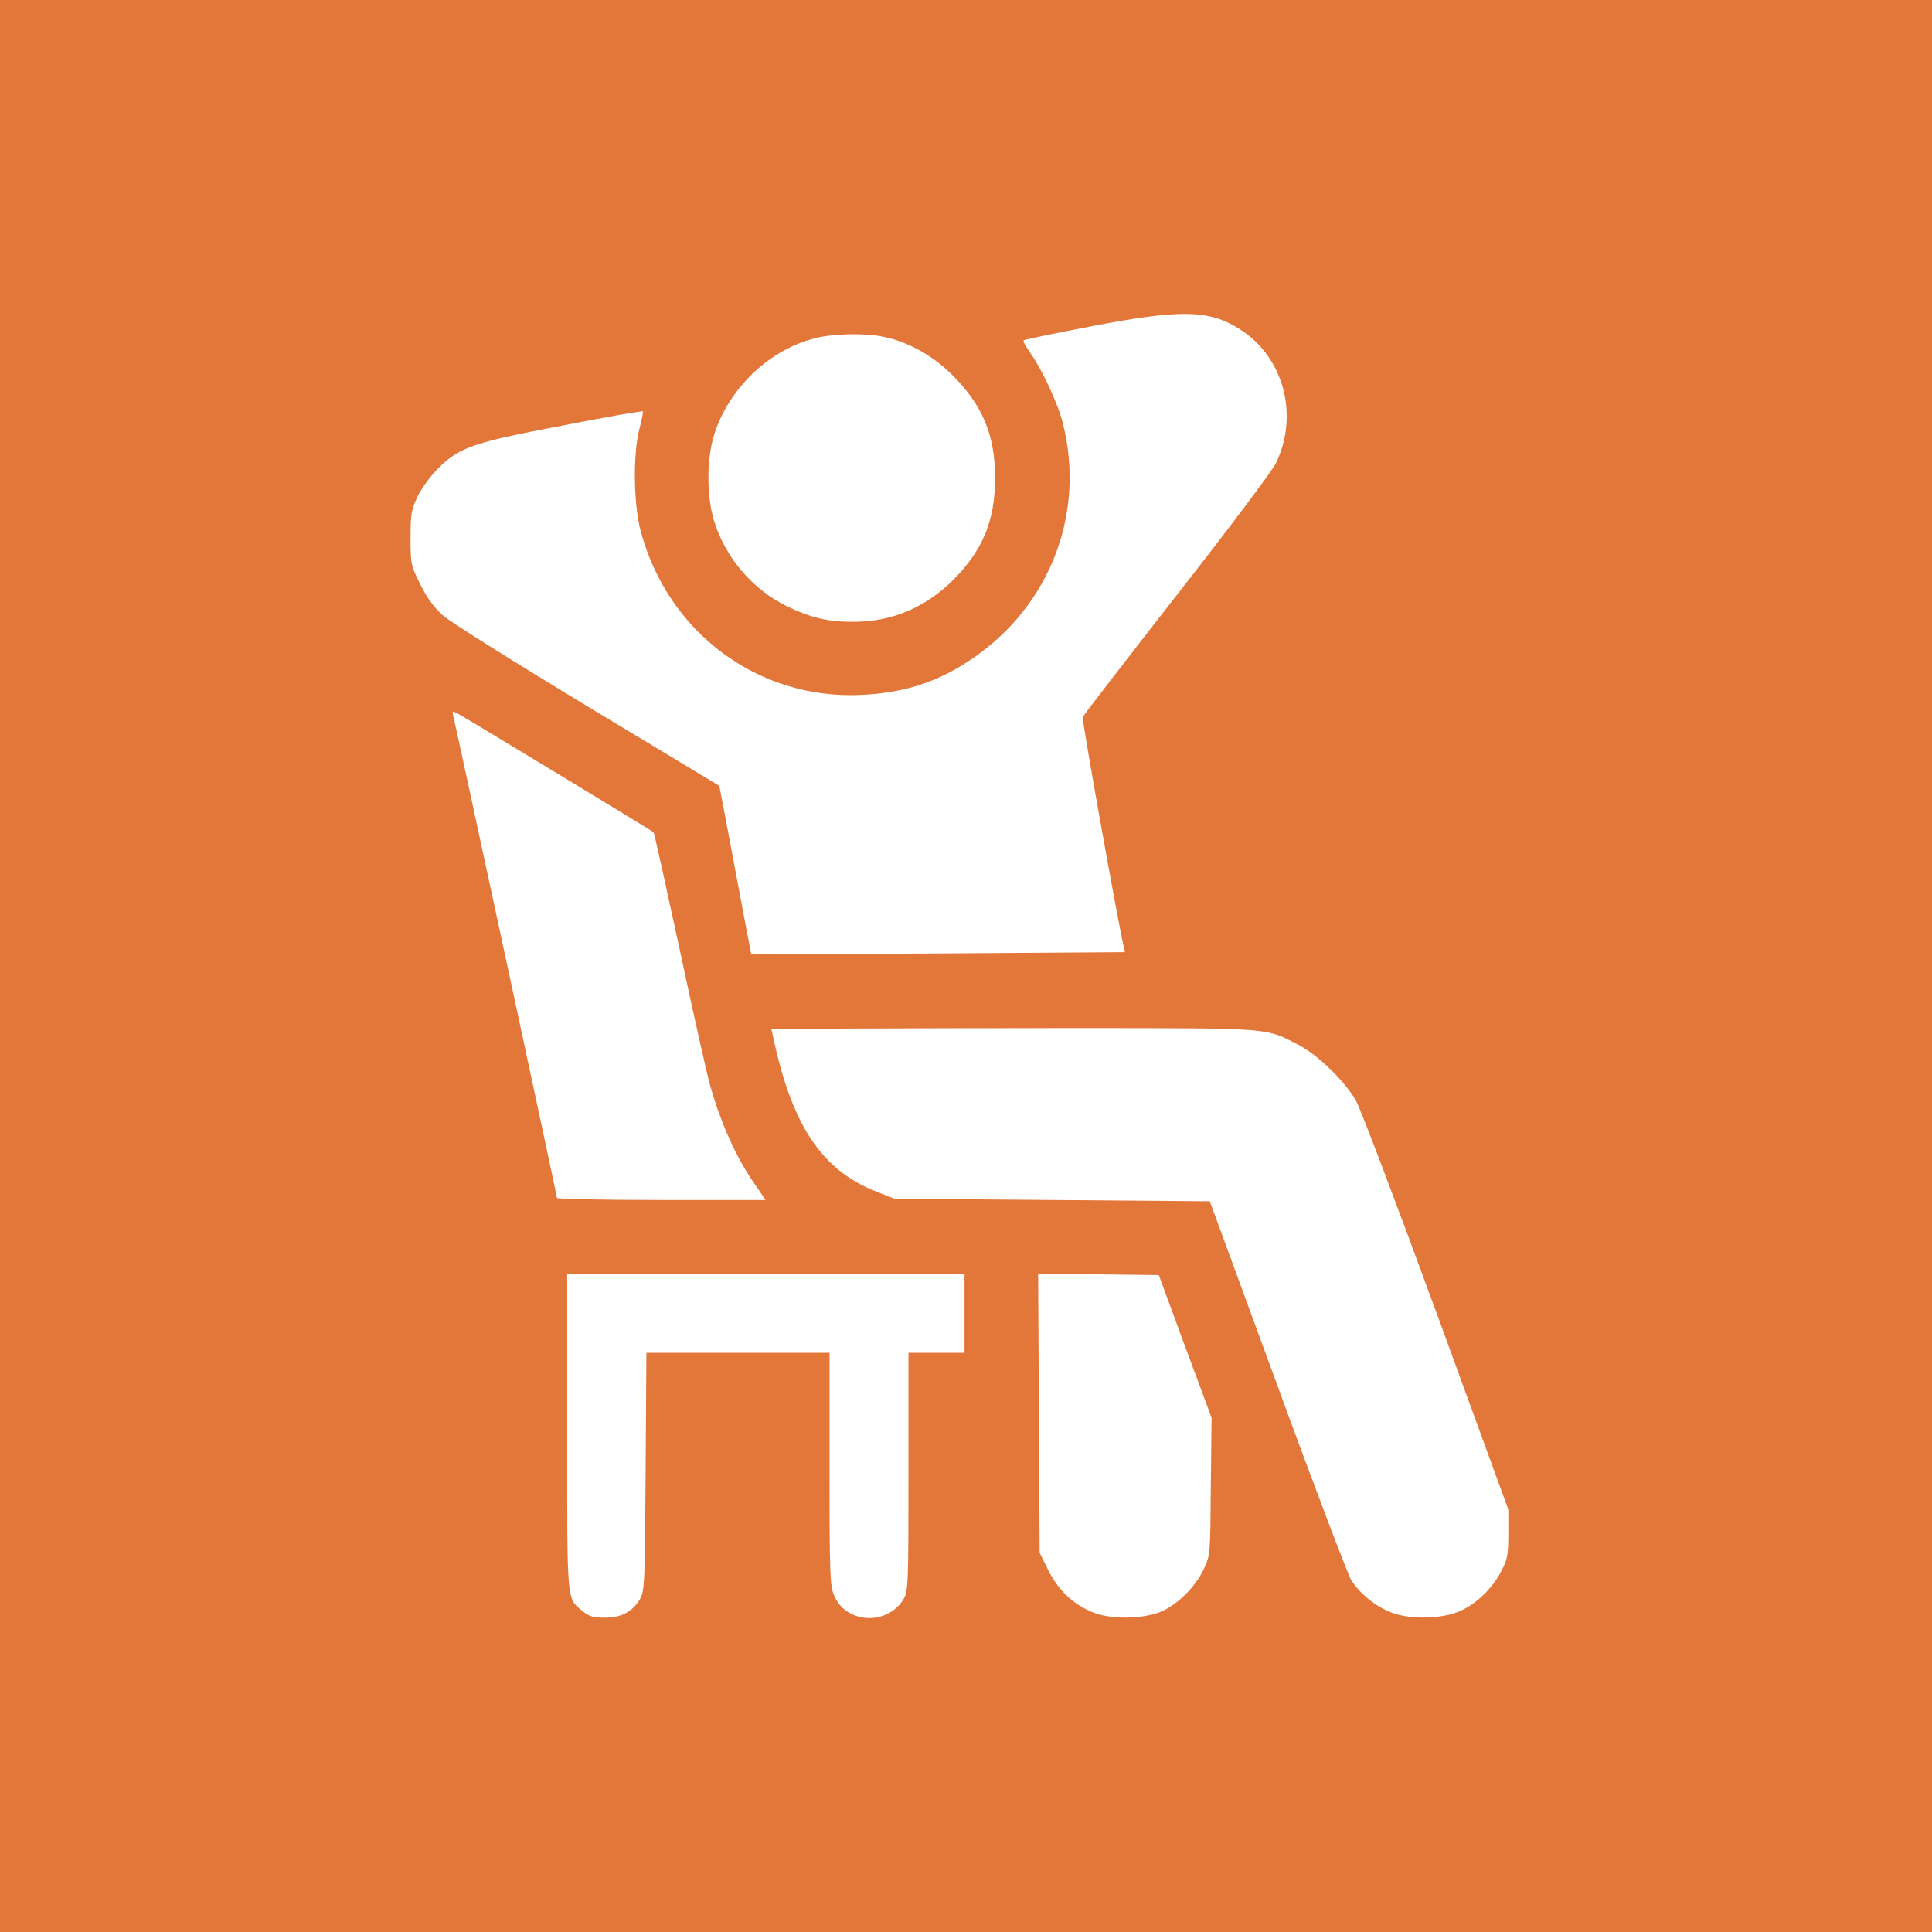
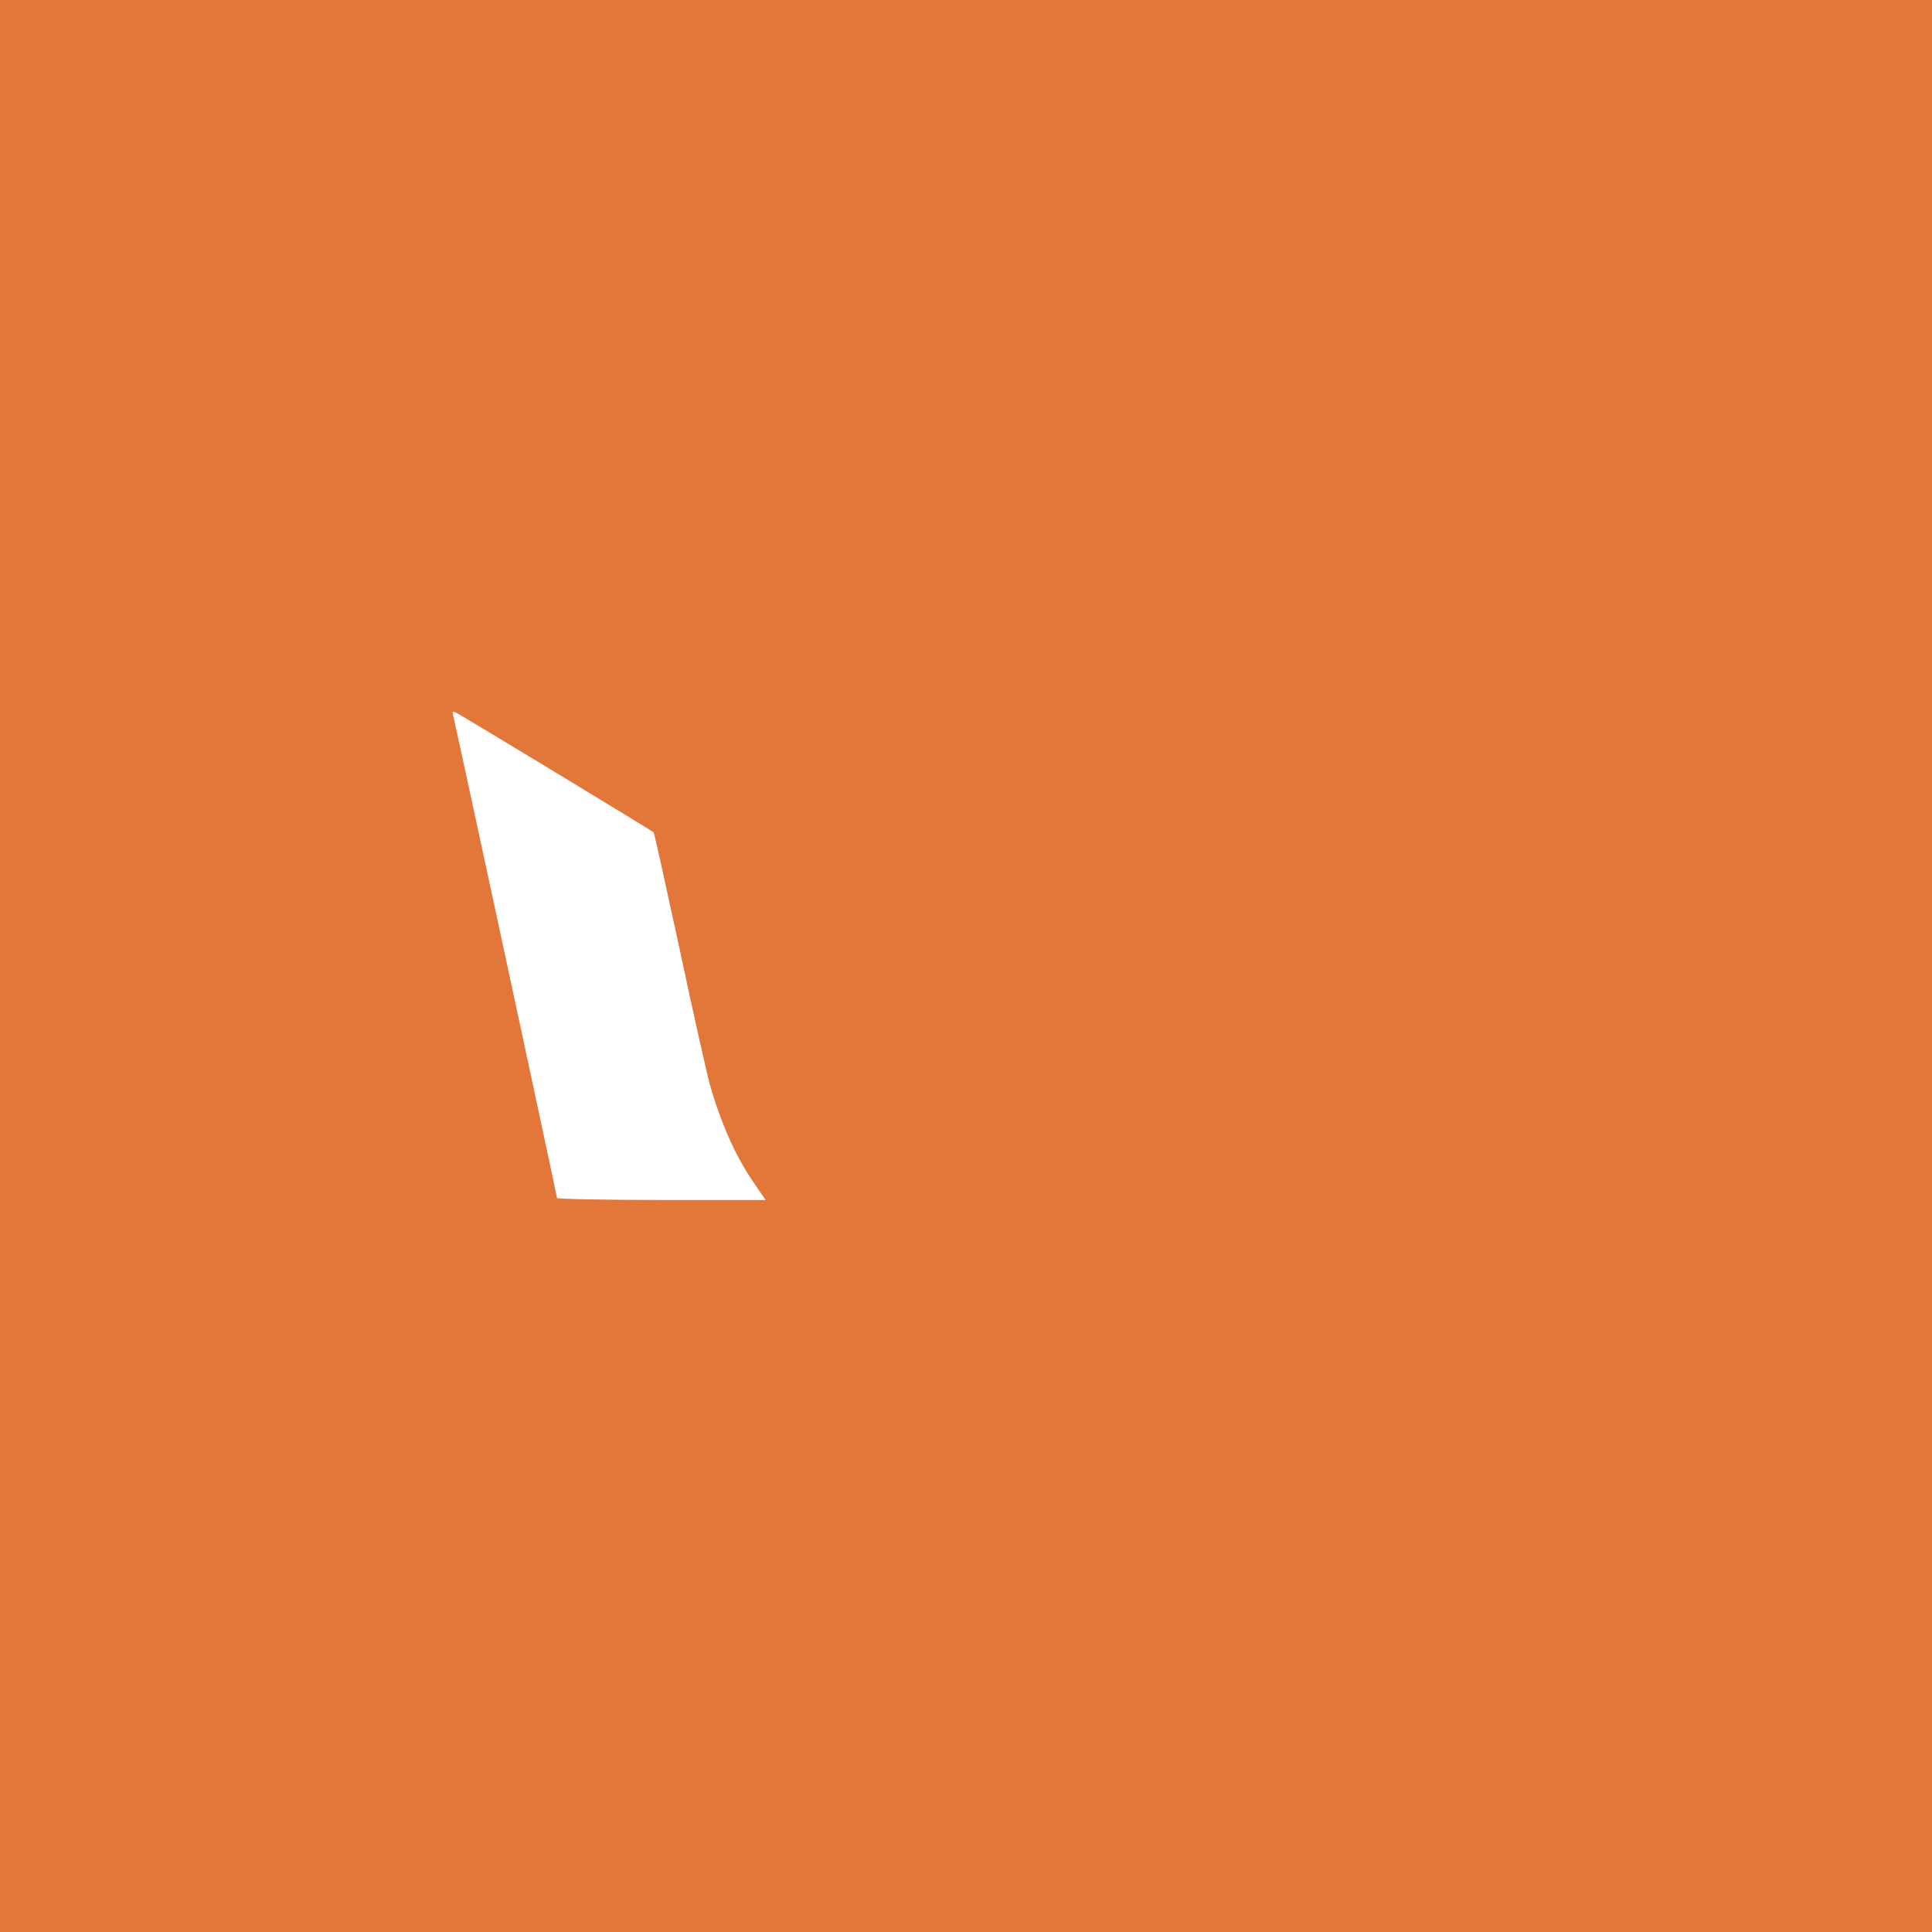
<svg xmlns="http://www.w3.org/2000/svg" width="80" height="80" viewBox="0 0 80 80" fill="none">
  <rect width="80" height="80" fill="#E37639" />
-   <path d="M45.117 13.525C43.641 13.809 42.407 14.062 42.386 14.094C42.354 14.126 42.481 14.358 42.66 14.611C43.135 15.275 43.809 16.71 44.01 17.522C45.001 21.434 43.335 25.432 39.812 27.562C38.568 28.322 37.271 28.701 35.657 28.775C31.396 28.975 27.663 26.202 26.534 22.004C26.228 20.897 26.207 18.756 26.481 17.743C26.576 17.374 26.64 17.058 26.619 17.037C26.597 17.005 25.079 17.269 23.265 17.627C19.542 18.334 19.014 18.524 18.118 19.42C17.833 19.705 17.464 20.211 17.295 20.549C17.032 21.108 17 21.266 17 22.278C17 23.343 17.011 23.417 17.401 24.187C17.664 24.736 17.97 25.147 18.329 25.474C18.614 25.738 21.314 27.425 24.309 29.239C27.304 31.043 29.772 32.53 29.782 32.54C29.793 32.551 30.088 34.122 30.447 36.031C30.805 37.94 31.101 39.511 31.111 39.522C31.122 39.522 34.613 39.511 38.853 39.48L46.583 39.427L46.531 39.206C46.267 38.045 44.79 29.787 44.833 29.692C44.864 29.619 46.604 27.362 48.703 24.672C50.812 21.983 52.658 19.526 52.816 19.209C53.808 17.226 53.164 14.79 51.35 13.641C50.064 12.818 48.904 12.797 45.117 13.525Z" fill="white" />
-   <path d="M33.78 13.999C31.871 14.463 30.183 16.066 29.572 17.996C29.255 19.019 29.255 20.549 29.572 21.582C30.046 23.111 31.185 24.43 32.609 25.115C33.601 25.59 34.286 25.748 35.33 25.748C36.923 25.748 38.304 25.168 39.465 24.018C40.698 22.784 41.205 21.55 41.205 19.789C41.205 18.038 40.698 16.805 39.465 15.56C38.652 14.737 37.619 14.157 36.585 13.946C35.837 13.788 34.539 13.809 33.78 13.999Z" fill="white" />
  <path d="M18.772 29.661C18.909 30.209 23.064 49.52 23.064 49.605C23.064 49.647 25.005 49.689 27.388 49.689H31.702L31.248 49.025C30.478 47.928 29.846 46.504 29.392 44.901C29.265 44.437 28.696 41.916 28.137 39.279C27.567 36.653 27.093 34.481 27.061 34.46C27.009 34.407 19.236 29.693 18.93 29.534C18.73 29.429 18.719 29.439 18.772 29.661Z" fill="white" />
-   <path d="M34.961 42.591L31.944 42.623L32.092 43.287C32.872 46.725 34.106 48.497 36.311 49.351L37.038 49.636L43.567 49.689L50.095 49.742L52.901 57.388C54.44 61.596 55.822 65.213 55.948 65.424C56.307 65.994 56.971 66.532 57.646 66.785C58.448 67.08 59.798 67.038 60.526 66.679C61.19 66.363 61.802 65.751 62.16 65.066C62.424 64.57 62.456 64.391 62.456 63.505V62.503L59.471 54.329C57.826 49.837 56.328 45.892 56.149 45.576C55.716 44.806 54.588 43.698 53.807 43.287C52.384 42.549 52.774 42.58 45.001 42.57C41.141 42.57 36.627 42.58 34.961 42.591Z" fill="white" />
-   <path d="M23.486 59.286C23.486 66.469 23.454 66.152 24.119 66.711C24.393 66.933 24.562 66.985 25.036 66.985C25.722 66.985 26.175 66.753 26.492 66.226C26.692 65.888 26.703 65.667 26.734 60.942L26.766 56.017H30.552H34.349V60.837C34.349 65.372 34.37 65.699 34.56 66.11C35.066 67.238 36.743 67.312 37.408 66.226C37.608 65.888 37.618 65.677 37.618 60.942V56.017H38.779H39.939V54.382V52.747H31.712H23.486V59.286Z" fill="white" />
-   <path d="M43.019 58.527L43.05 64.296L43.398 65.002C43.82 65.857 44.474 66.469 45.307 66.785C46.098 67.08 47.459 67.038 48.176 66.69C48.84 66.363 49.515 65.677 49.842 64.981C50.116 64.401 50.116 64.38 50.137 61.554L50.169 58.706L49.072 55.753L47.986 52.8L45.486 52.769L42.987 52.747L43.019 58.527Z" fill="white" />
</svg>